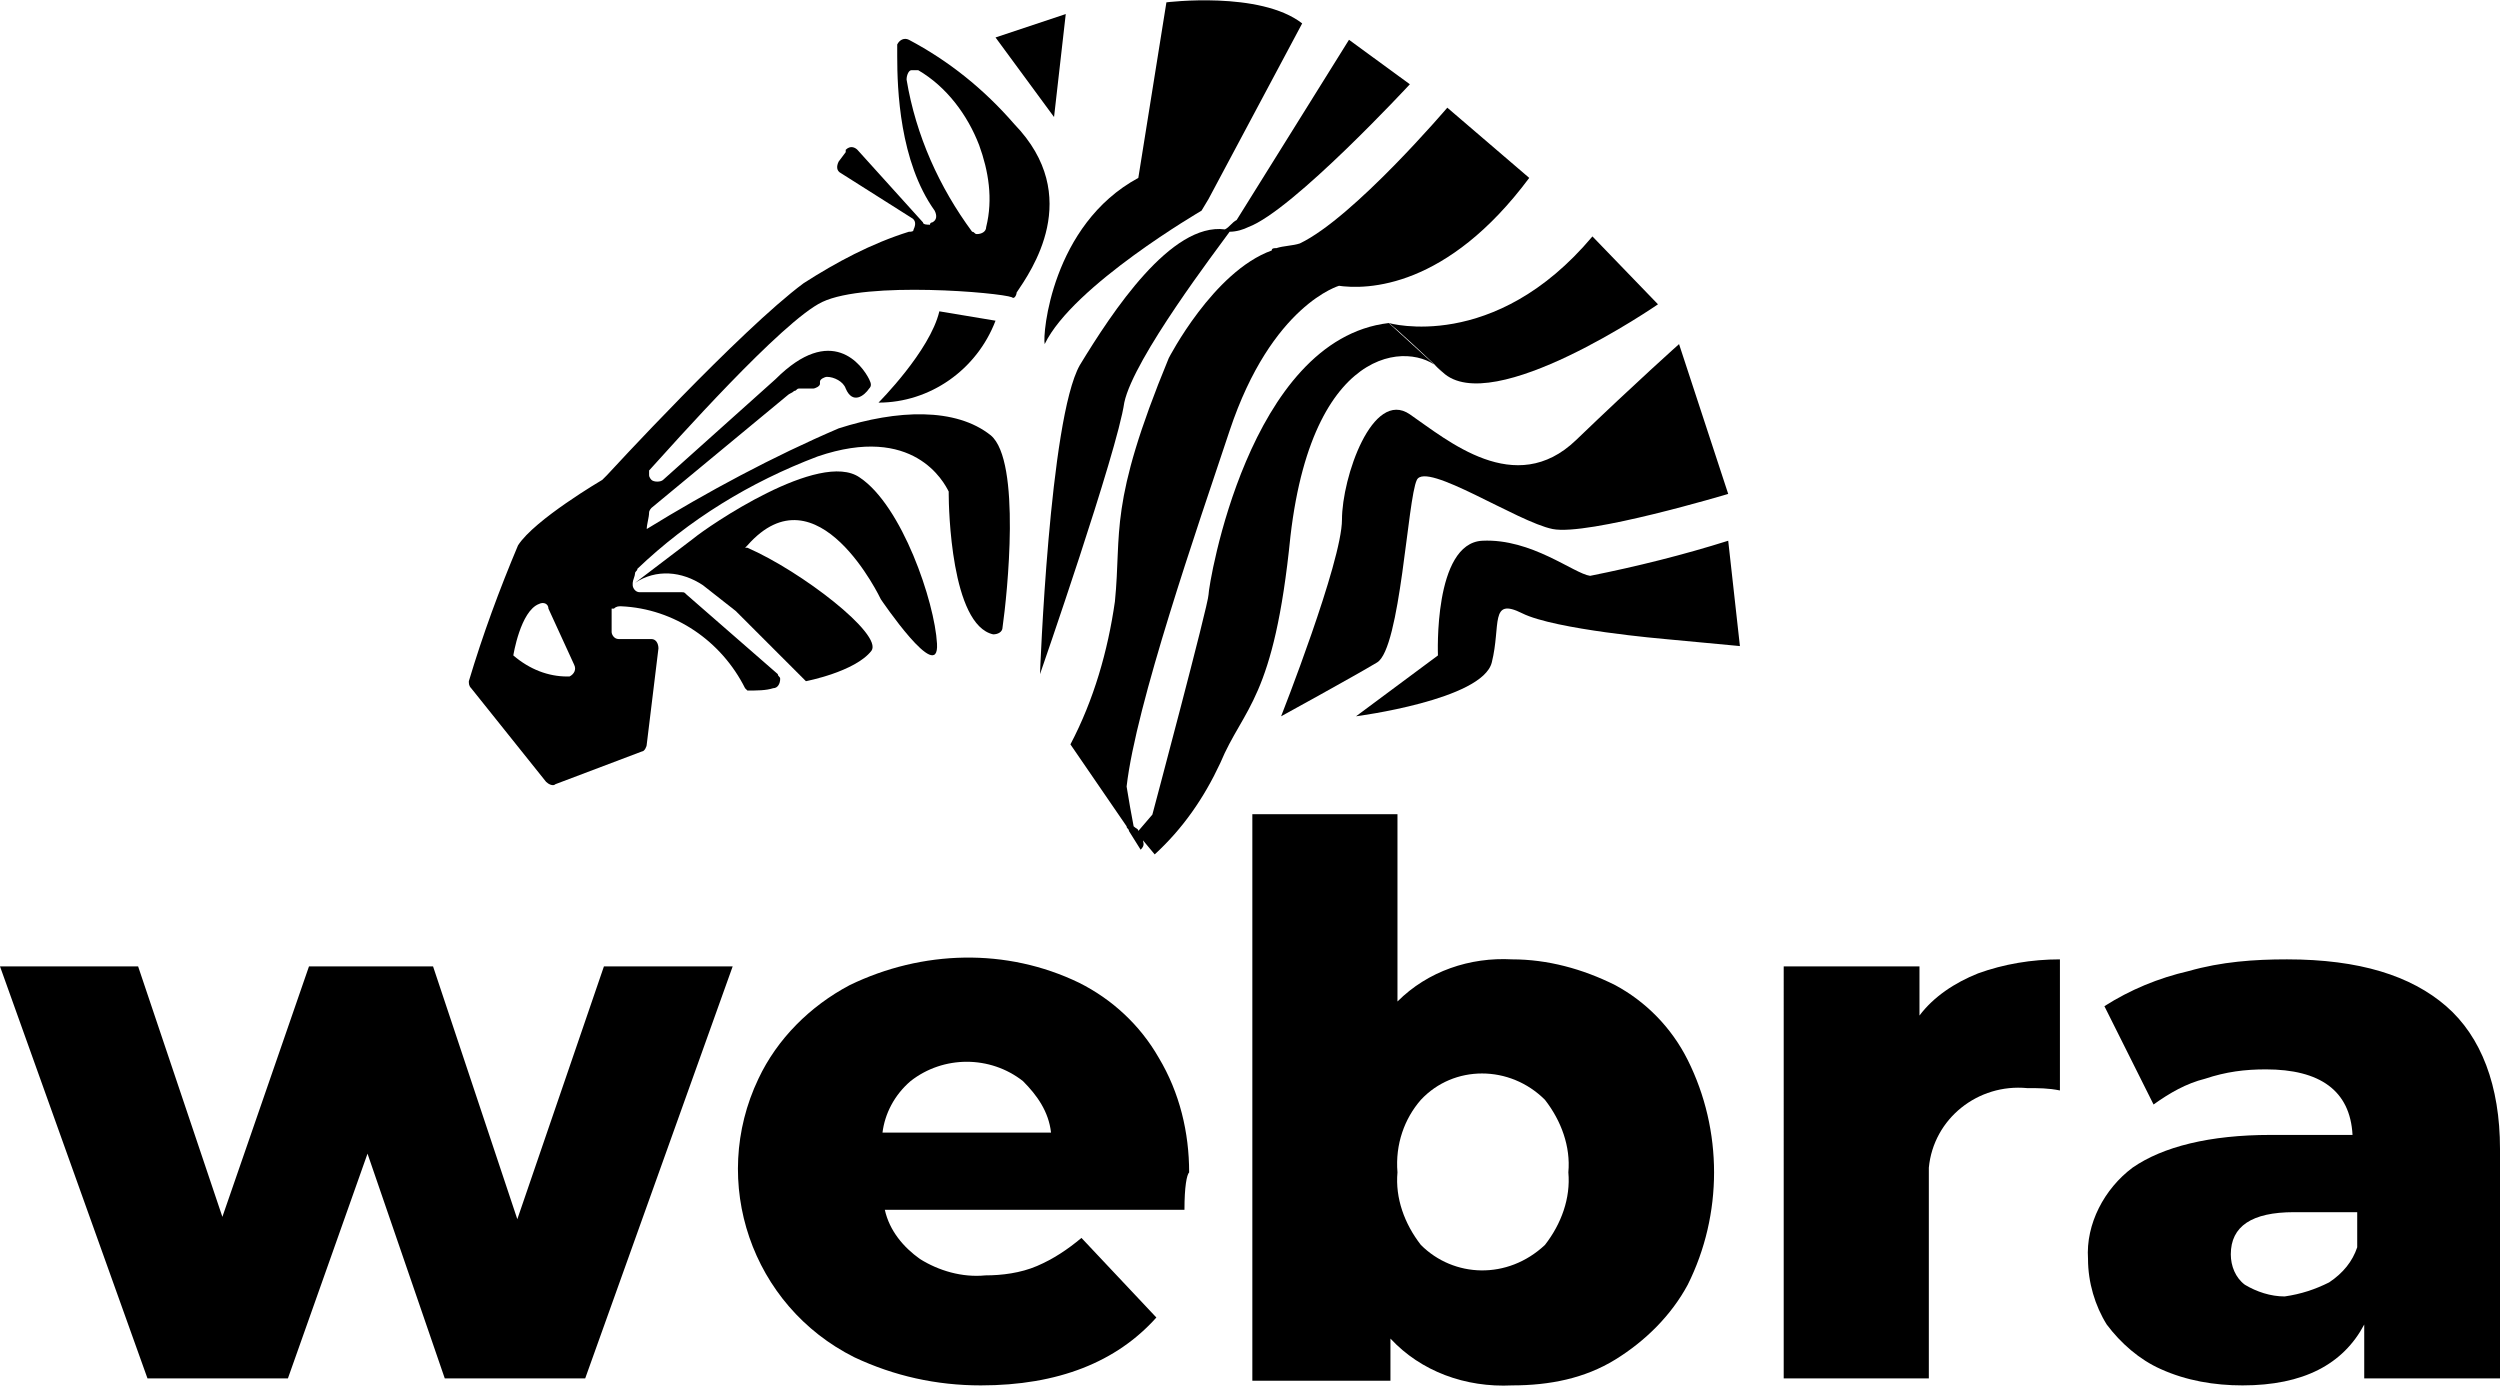
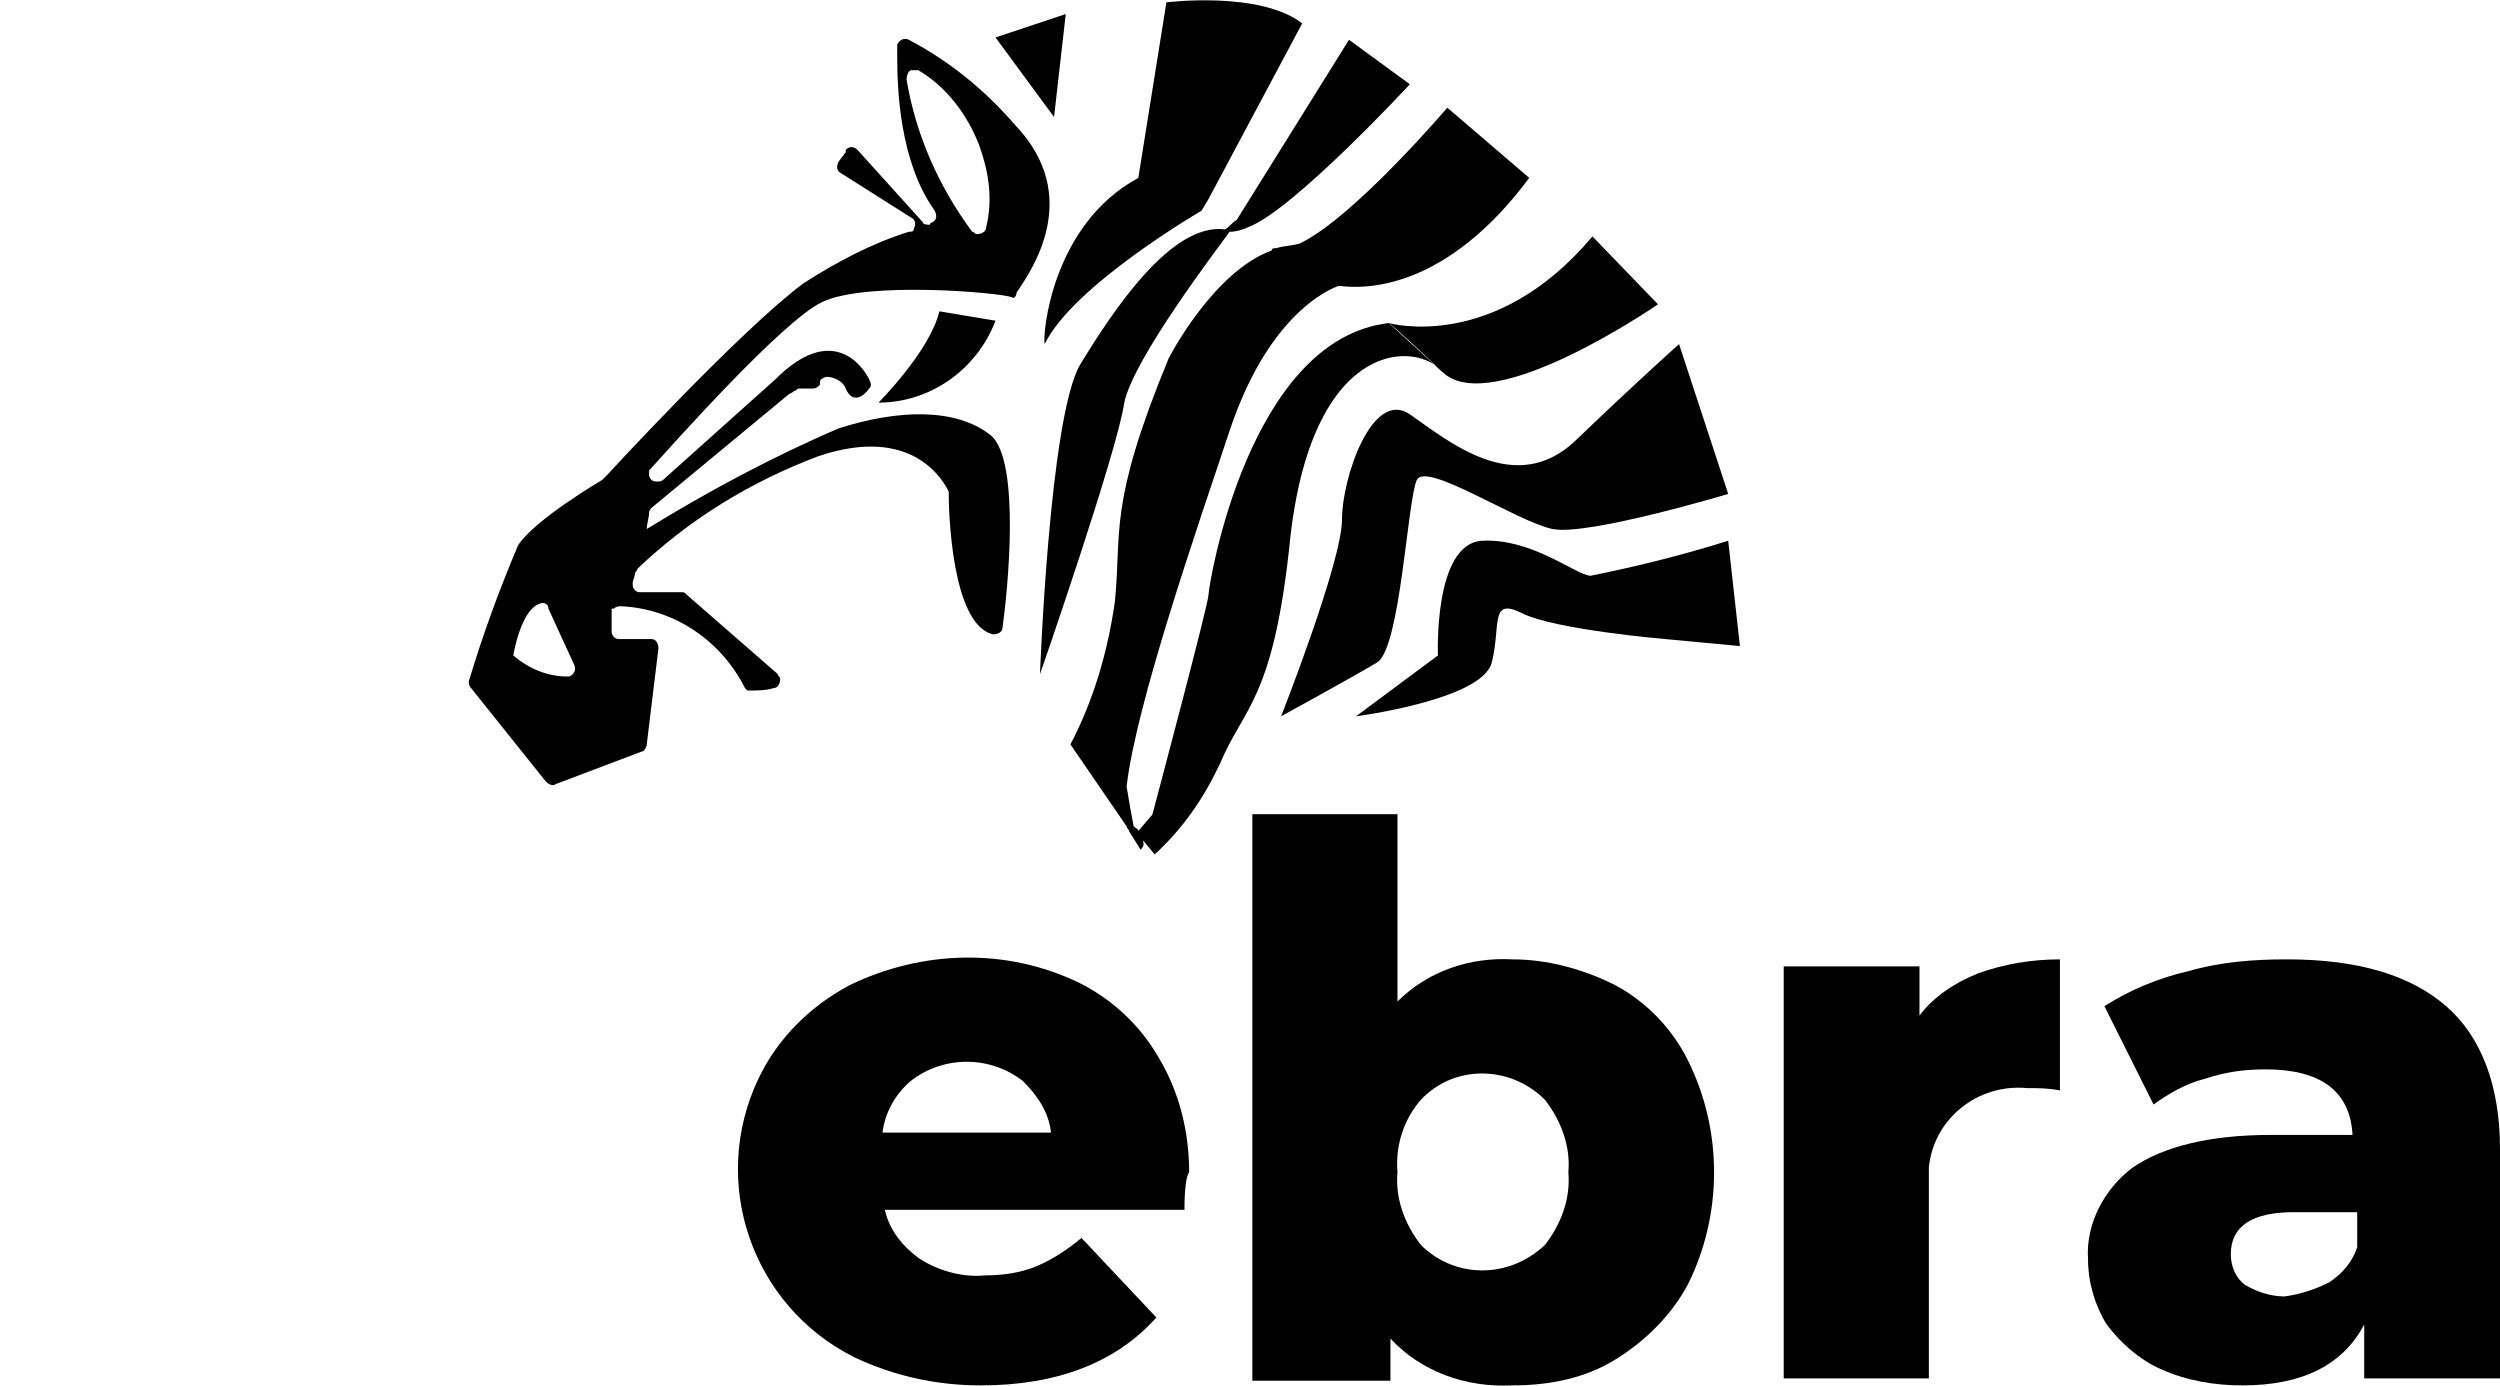
<svg xmlns="http://www.w3.org/2000/svg" version="1.1" id="Warstwa_1" x="0px" y="0px" viewBox="0 0 106.8 59.2" style="enable-background:new 0 0 106.8 59.2;" xml:space="preserve">
  <g id="Group_22" transform="translate(-249 -14.511)">
    <g id="Group_1" transform="translate(249 49.295)">
-       <path id="Path_3" d="M31.3,6.5L25,24.1h-6l-3.3-9.6l-3.4,9.6h-6L0,6.5h5.9l3.6,10.7l3.7-10.7h5.3l3.6,10.8l3.7-10.8L31.3,6.5    L31.3,6.5z" />
      <path id="Path_4" d="M50.6,16.9H37.8c0.2,0.9,0.8,1.6,1.5,2.1c0.8,0.5,1.8,0.8,2.8,0.7c0.7,0,1.5-0.1,2.2-0.4    c0.7-0.3,1.3-0.7,1.9-1.2l3.2,3.4c-1.7,1.9-4.2,2.9-7.5,2.9c-1.9,0-3.7-0.4-5.4-1.2c-4.4-2.2-6.2-7.5-4.1-11.9    c0.8-1.7,2.2-3.1,3.9-4c3.1-1.5,6.7-1.6,9.8-0.1c1.4,0.7,2.6,1.8,3.4,3.2c0.9,1.5,1.3,3.2,1.3,4.9C50.7,15.4,50.6,15.9,50.6,16.9z     M38.9,11.4c-0.7,0.6-1.1,1.4-1.2,2.2h7.2c-0.1-0.9-0.6-1.6-1.2-2.2C42.3,10.3,40.3,10.3,38.9,11.4z" />
      <path id="Path_5" d="M69,7.3c1.3,0.7,2.4,1.8,3.1,3.2c1.5,3,1.5,6.6,0,9.6c-0.7,1.3-1.8,2.4-3.1,3.2c-1.3,0.8-2.8,1.1-4.4,1.1    c-2,0.1-3.9-0.6-5.2-2v1.8h-5.9V0h6.2v8c1.3-1.3,3.1-1.9,4.9-1.8C66.1,6.2,67.6,6.6,69,7.3z M66,18.4c0.7-0.9,1.1-2,1-3.1    c0.1-1.1-0.3-2.2-1-3.1c-1.5-1.5-3.9-1.5-5.3,0c0,0,0,0,0,0c-0.7,0.8-1.1,1.9-1,3.1c-0.1,1.1,0.3,2.2,1,3.1    C62.1,19.8,64.4,19.9,66,18.4C65.9,18.4,66,18.4,66,18.4z" />
      <path id="Path_6" d="M84.5,6.8c1.1-0.4,2.3-0.6,3.5-0.6v5.6c-0.5-0.1-0.9-0.1-1.4-0.1c-2.1-0.2-4,1.3-4.2,3.4c0,0.3,0,0.6,0,0.9    v8.1h-6.2V6.5H82v2.1C82.6,7.8,83.5,7.2,84.5,6.8z" />
      <path id="Path_7" d="M104.5,8.2c1.5,1.3,2.3,3.4,2.3,6.1v9.8h-5.8v-2.3c-0.9,1.7-2.6,2.6-5.2,2.6c-1.2,0-2.4-0.2-3.5-0.7    c-0.9-0.4-1.7-1.1-2.3-1.9c-0.5-0.8-0.8-1.8-0.8-2.8c-0.1-1.5,0.7-3,1.9-3.9c1.3-0.9,3.3-1.4,5.9-1.4h3.5    c-0.1-1.9-1.4-2.8-3.7-2.8c-0.9,0-1.7,0.1-2.6,0.4c-0.8,0.2-1.5,0.6-2.2,1.1l-2.1-4.2c1.1-0.7,2.3-1.2,3.6-1.5    c1.4-0.4,2.8-0.5,4.2-0.5C100.8,6.2,103,6.9,104.5,8.2z M99.5,20c0.6-0.4,1-0.9,1.2-1.5v-1.5H98c-1.8,0-2.7,0.6-2.7,1.8    c0,0.5,0.2,1,0.6,1.3c0.5,0.3,1.1,0.5,1.7,0.5C98.3,20.5,98.9,20.3,99.5,20L99.5,20z" />
    </g>
    <g id="Group_3" transform="translate(268.829 14.511)">
      <g id="Group_2">
        <path id="Path_8" d="M22.7,13.7l-2.4-0.4c-0.4,1.7-2.6,3.9-2.6,3.9C19.9,17.2,21.9,15.8,22.7,13.7z" />
-         <path id="Path_9" d="M16.9,20.4c-1.7-1.2-6.5,2.1-7.1,2.6v0l-2.5,1.9c0.9-0.6,2-0.5,2.9,0.1l1.4,1.1l3,3c0,0,2.1-0.4,2.8-1.3     c0.5-0.7-3-3.4-5.3-4.4l0,0l-0.1,0c0,0,0,0,0.1-0.1c3-3.4,5.7,2.3,5.7,2.3s2.5,3.7,2.4,1.9S18.7,21.6,16.9,20.4z" />
        <path id="Path_10" d="M23.5,5.3c-1.3-1.5-2.8-2.7-4.5-3.6c-0.2-0.1-0.4,0-0.5,0.2c0,0,0,0.1,0,0.1v0.4l0,0c0,1.4,0.1,4.5,1.6,6.6     c0.1,0.2,0.1,0.4-0.1,0.5c0,0-0.1,0-0.1,0.1h0c-0.1,0-0.3,0-0.3-0.1l-2.8-3.1c-0.1-0.1-0.3-0.2-0.5,0c0,0,0,0,0,0.1l-0.3,0.4     c-0.1,0.2-0.1,0.4,0.1,0.5c0,0,0,0,0,0l3,1.9c0.2,0.1,0.2,0.3,0.1,0.5c0,0.1-0.1,0.1-0.2,0.1c-1.6,0.5-3.1,1.3-4.5,2.2     c-2.7,2-8.4,8.2-8.4,8.2l0,0c-0.1,0.1-0.2,0.2-0.2,0.2s-2.9,1.7-3.6,2.8c-0.8,1.9-1.5,3.8-2.1,5.8c0,0.1,0,0.2,0.1,0.3l3.2,4     c0.1,0.1,0.3,0.2,0.4,0.1l3.7-1.4c0.1,0,0.2-0.2,0.2-0.3l0.5-4.1c0-0.2-0.1-0.4-0.3-0.4c0,0,0,0,0,0H6.6c-0.2,0-0.3-0.2-0.3-0.3     v-1l0,0L6.4,26c0.1-0.1,0.2-0.1,0.3-0.1C9,26,11,27.4,12,29.4l0.1,0.1c0.4,0,0.8,0,1.1-0.1c0.2,0,0.3-0.2,0.3-0.4     c0-0.1-0.1-0.1-0.1-0.2l-3.9-3.4c-0.1-0.1-0.1-0.1-0.2-0.1H7.5c-0.2,0-0.3-0.2-0.3-0.3c0,0,0-0.1,0-0.1c0-0.1,0.1-0.3,0.1-0.4     c0-0.1,0.1-0.1,0.1-0.2c2.2-2.1,4.8-3.7,7.7-4.8c4.1-1.4,5.4,1.1,5.6,1.5c0,0,0,0.1,0,0.1c0,0.6,0.1,5.6,1.9,6     c0.2,0,0.4-0.1,0.4-0.3c0,0,0,0,0,0c0.2-1.4,0.8-7.1-0.5-8.2c-1.5-1.2-4-1.1-6.5-0.3c-2.8,1.2-5.6,2.7-8.2,4.3     c0-0.2,0.1-0.5,0.1-0.7c0-0.1,0.1-0.2,0.1-0.2l5.8-4.8l0,0c0.1-0.1,0.2-0.1,0.3-0.2c0.1,0,0.1-0.1,0.2-0.1h0.6     c0.1,0,0.3-0.1,0.3-0.2l0-0.1c0-0.1,0.2-0.2,0.3-0.2c0.3,0,0.7,0.2,0.8,0.5c0.3,0.7,0.8,0.3,1,0c0.1-0.1,0.1-0.2,0-0.4     c-0.3-0.6-1.6-2.4-4,0l0,0l-4.8,4.3c-0.1,0.1-0.4,0.1-0.5,0c0,0-0.1-0.1-0.1-0.2c0-0.1,0-0.1,0-0.2c0,0,0,0,0,0     c1-1.1,5.7-6.4,7.4-7.2c1.9-0.9,7.6-0.4,8.1-0.2c0.1,0.1,0.2-0.1,0.2-0.2C24.2,11.6,26.5,8.4,23.5,5.3z M2.1,28L2.1,28     c0,0,0.3-1.9,1.1-2.2c0.2-0.1,0.4,0,0.4,0.2l1.1,2.4c0.1,0.2,0,0.4-0.2,0.5c0,0-0.1,0-0.1,0C3.6,28.9,2.8,28.6,2.1,28z M22,6.2     c0.4,1.1,0.6,2.3,0.3,3.5c0,0.2-0.2,0.3-0.4,0.3c-0.1,0-0.1-0.1-0.2-0.1c-1.4-1.9-2.4-4.1-2.8-6.5c0-0.2,0.1-0.4,0.2-0.4     c0.1,0,0.2,0,0.3,0C20.6,3.7,21.5,4.9,22,6.2z" />
        <path id="Path_11" d="M25.7,0.6l-3,1l2.5,3.4L25.7,0.6z" />
        <path id="Path_12" d="M24.8,14.7C26,12.2,31.5,9,31.5,9l0.3-0.5l4-7.5C34-0.4,30,0.1,30,0.1l-1.2,7.5     C25.1,9.6,24.7,14.3,24.8,14.7C24.7,14.7,24.8,14.7,24.8,14.7z" />
        <path id="Path_13" d="M48.2,10.1c-4.2,5-8.7,3.7-8.7,3.7s0.2,0.1,2.3,2.1S51,13,51,13L48.2,10.1z" />
        <path id="Path_14" d="M32.7,9.9c0.3,0,0.6-0.1,0.8-0.2c1.9-0.7,6.9-6.1,6.9-6.1l-2.6-1.9L33,9.4c-0.2,0.1-0.3,0.3-0.5,0.4     c-2.3-0.3-4.8,3.5-6.2,5.8c-1.3,2.3-1.7,13.2-1.7,13.2s3.3-9.5,3.6-11.6C28.6,15.3,32.2,10.6,32.7,9.9z" />
        <path id="Path_15" d="M31.8,25.4c0,0.4-2.4,9.4-2.4,9.4l-0.6,0.7c0-0.1-0.1-0.1-0.2-0.2c-0.1-0.5-0.2-1.1-0.3-1.7     c0.4-3.5,3-11,4.4-15.2c1.8-5.4,4.7-6.2,4.7-6.2l-0.1,0c1.3,0.2,4.7,0.1,8.2-4.6l-3.5-3c0,0-4,4.7-6.3,5.8     c-0.3,0.1-0.7,0.1-1,0.2c-0.1,0-0.2,0-0.2,0.1c-2.5,0.9-4.4,4.6-4.4,4.6c-2.6,6.3-2,7.4-2.3,10.4c-0.3,2.1-0.9,4.2-1.9,6.1     l2.4,3.5c0,0.1,0.1,0.1,0.1,0.2l0,0l0.5,0.8C29.1,36.1,29,36,29,35.9l0.5,0.6c1.2-1.1,2.1-2.4,2.8-3.9c1-2.4,2.3-2.7,3-9.7     c1-8.6,5.5-8.3,6.5-7l-2.3-2.1C33.5,14.5,31.8,25,31.8,25.4z" />
      </g>
      <path id="Path_16" d="M34.9,30.6c0,0,2.6-6.6,2.6-8.4s1.3-5.6,2.9-4.5s4.5,3.6,7.1,1.1s4.4-4.1,4.4-4.1l2.1,6.4c0,0-6,1.8-7.5,1.5    s-5.4-2.9-5.8-2.1S40,27.7,39,28.3S34.9,30.6,34.9,30.6z" />
      <path id="Path_17" d="M54,23.1c-1.9,0.6-3.9,1.1-5.9,1.5c-0.7-0.1-2.5-1.6-4.6-1.5S41.6,28,41.6,28l-3.5,2.6c0,0,5.4-0.7,5.8-2.3    s-0.1-2.8,1.3-2.1s6.1,1.1,6.1,1.1l3.2,0.3L54,23.1z" />
    </g>
  </g>
</svg>